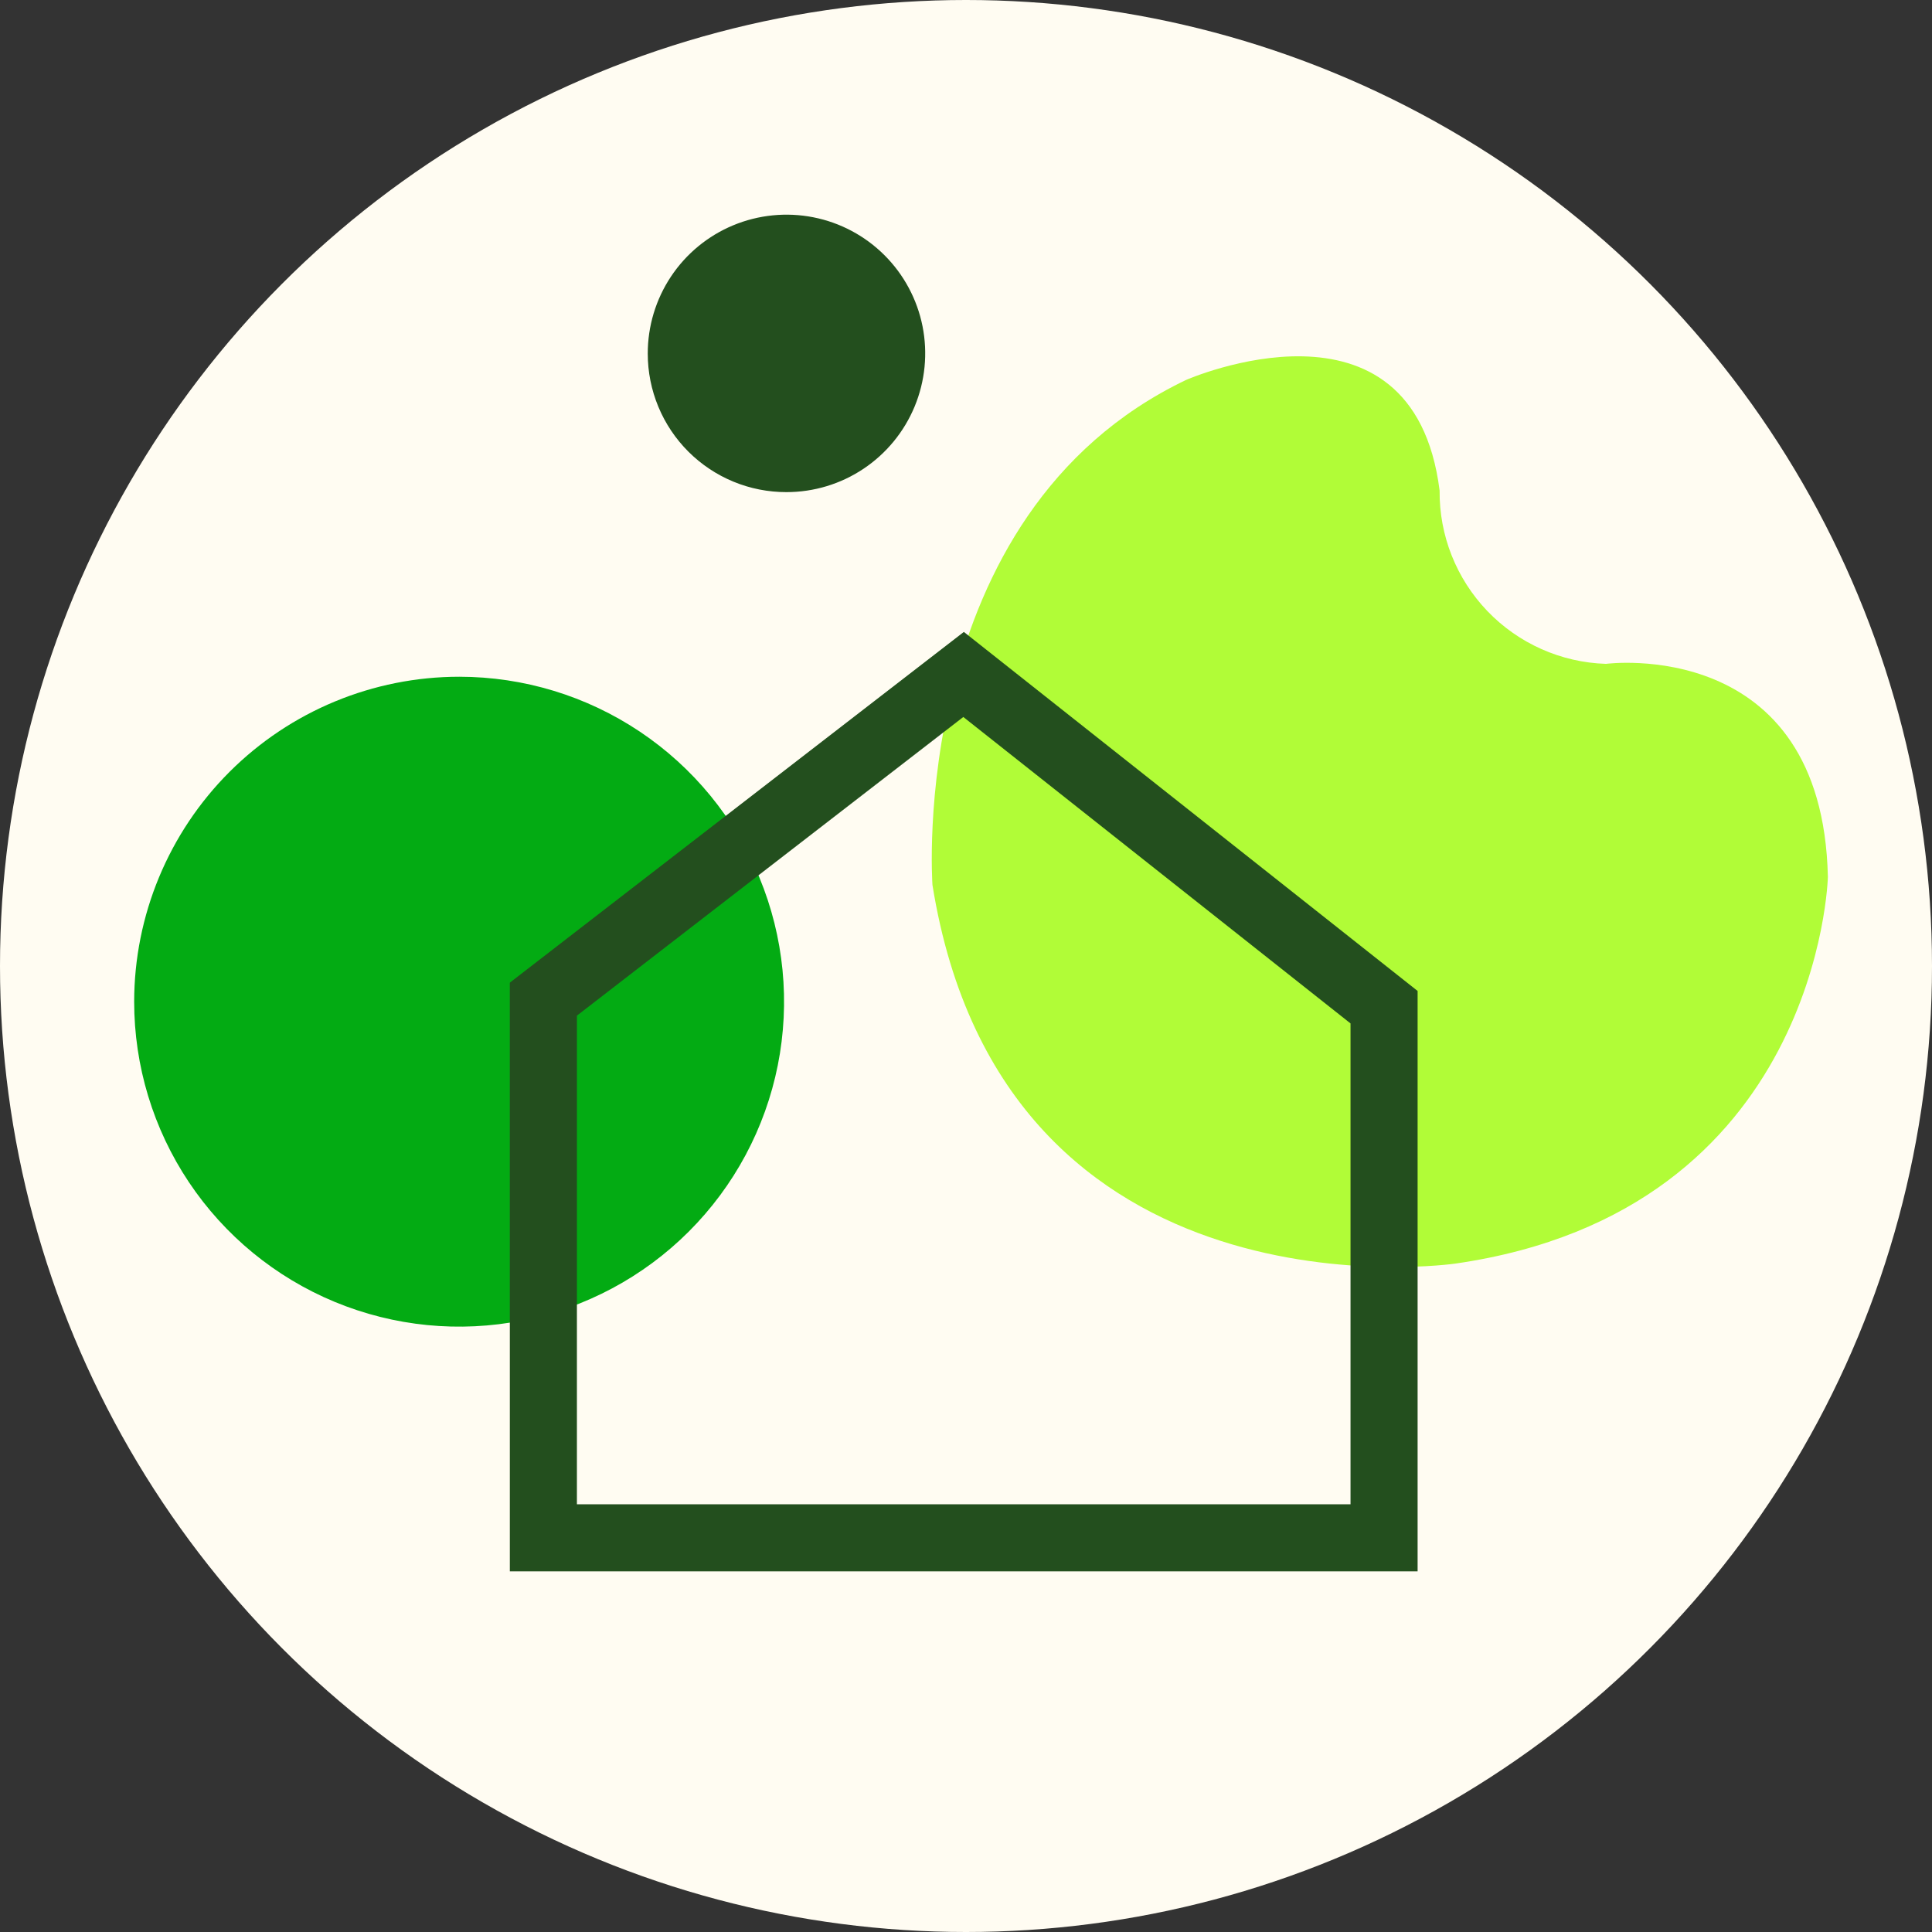
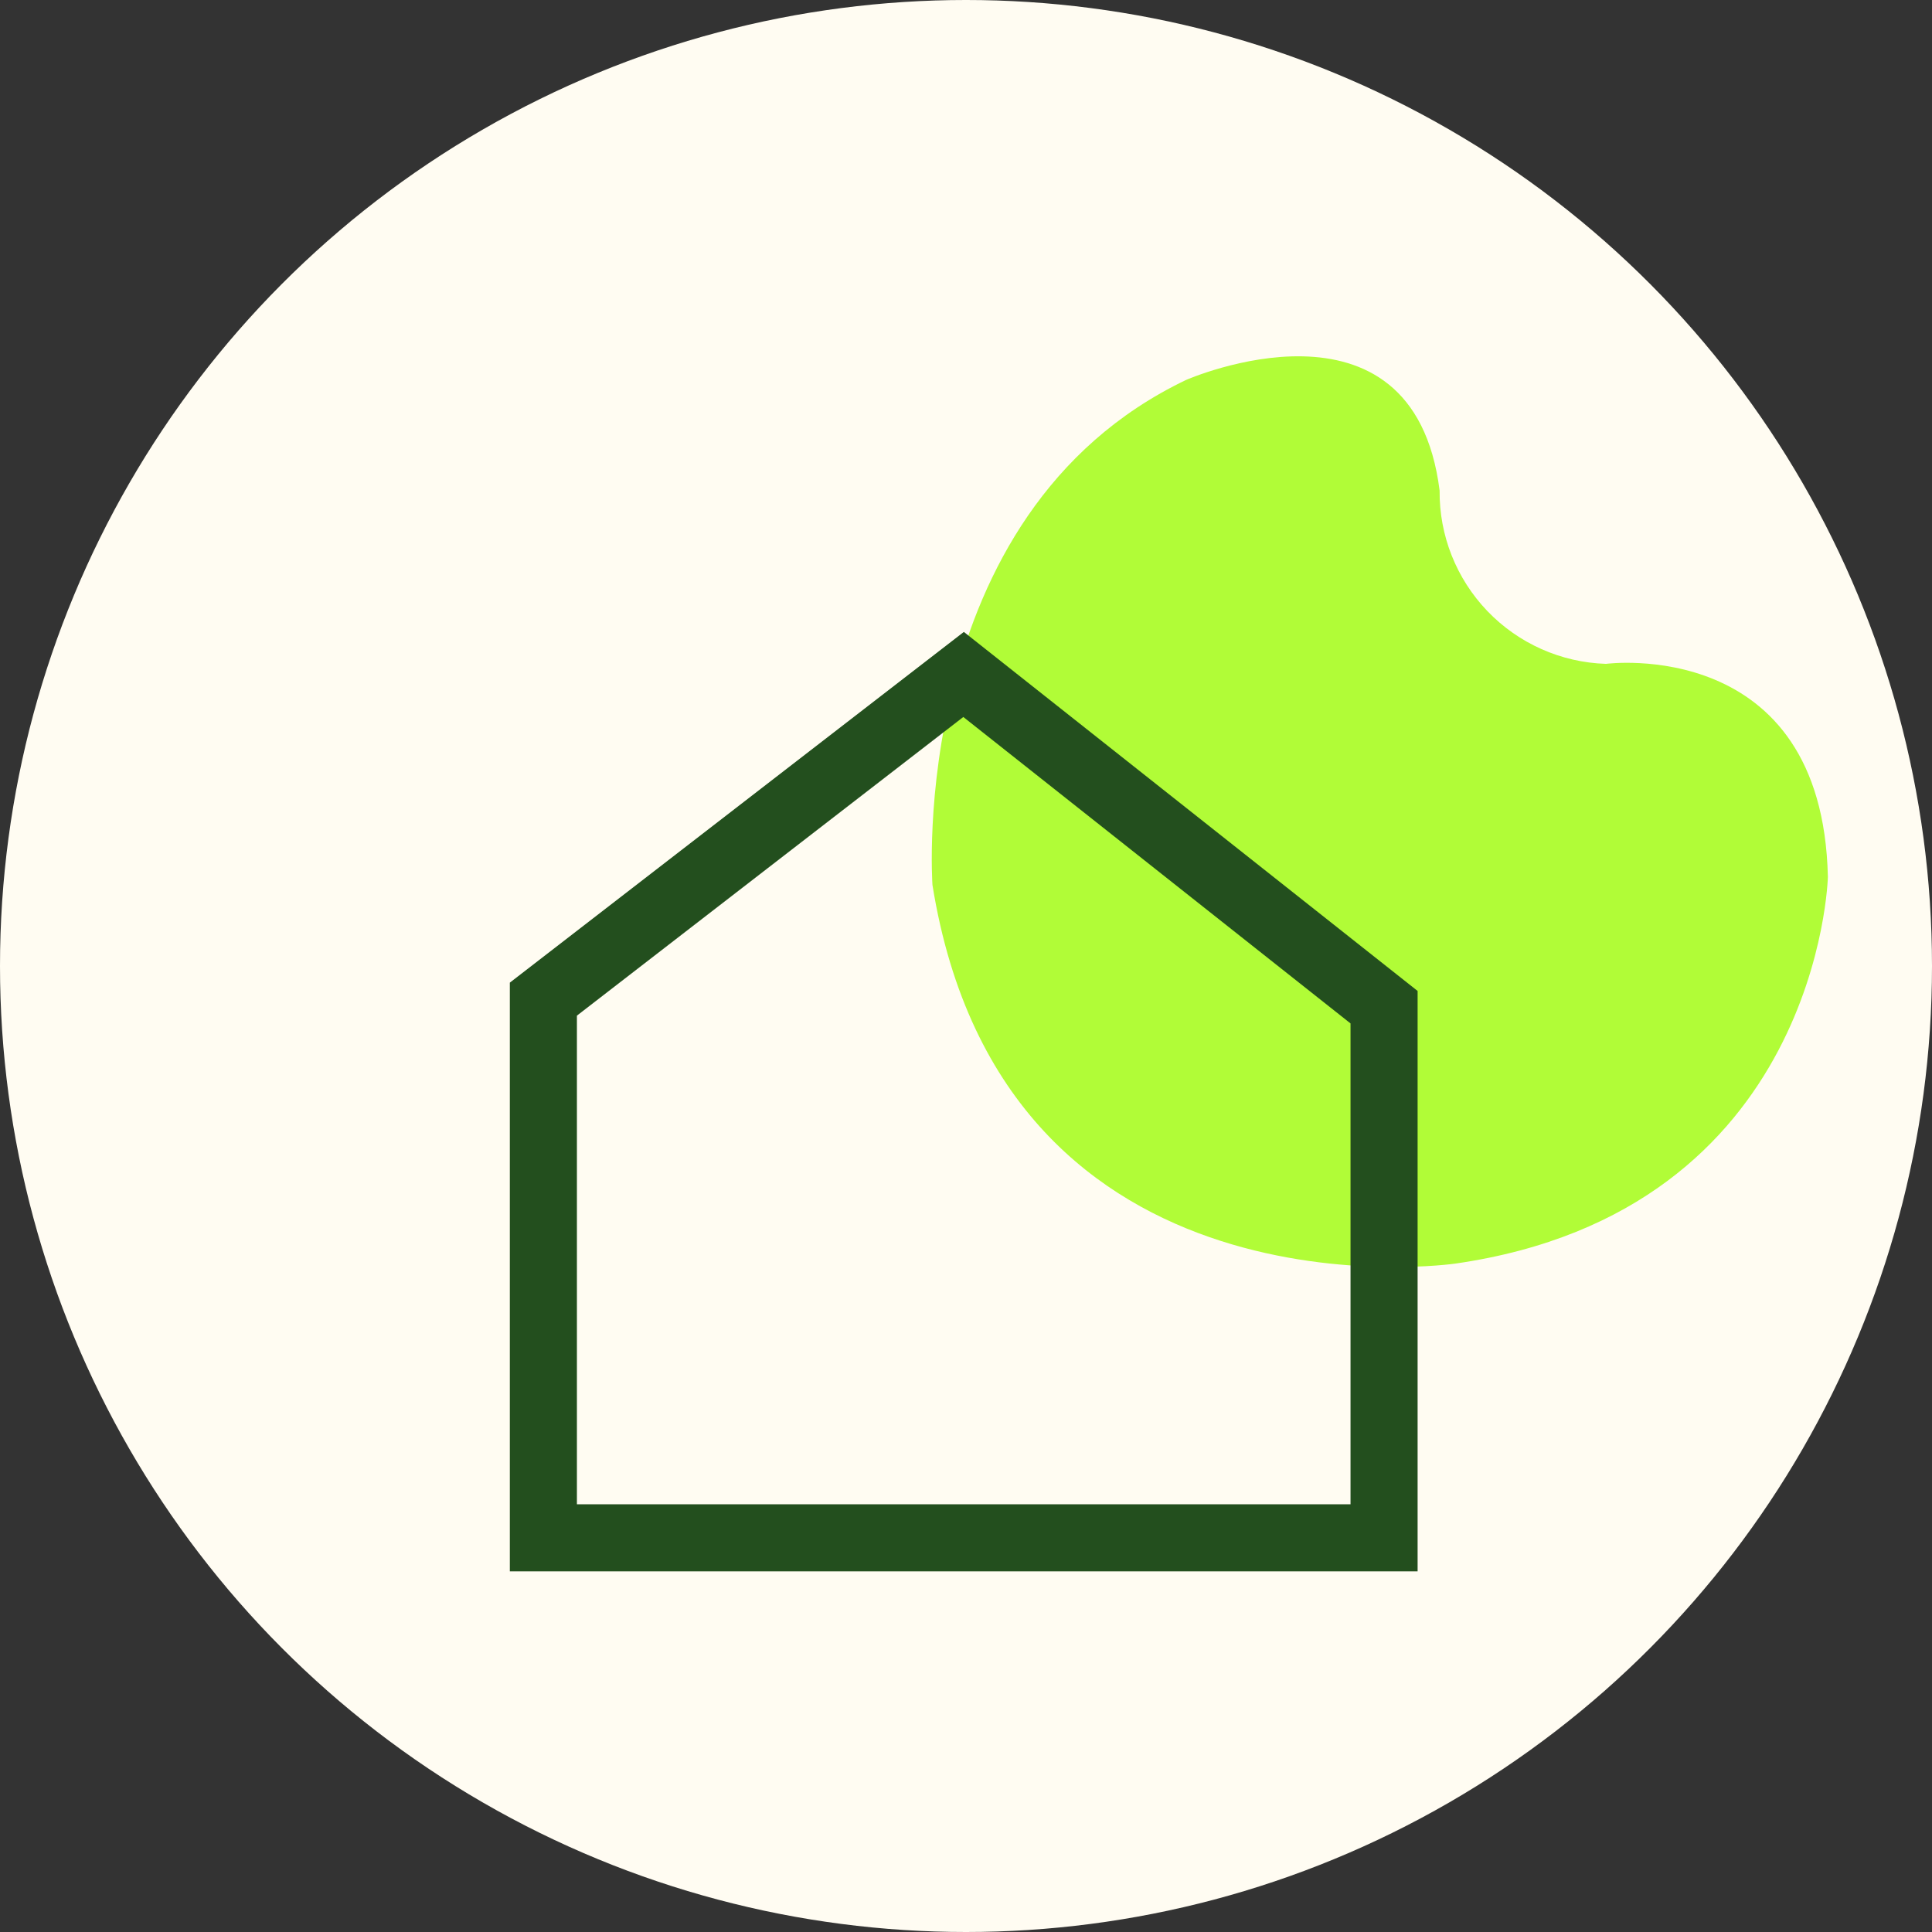
<svg xmlns="http://www.w3.org/2000/svg" width="72" height="72" viewBox="0 0 72 72" fill="none">
  <rect x="0" y="0" width="72" height="72" fill="#333333" stroke="none" />
  <circle cx="36" cy="36" r="36" fill="#FFFCF2" />
-   <path fill-rule="evenodd" clip-rule="evenodd" d="M29.31 18.34C30.333 18.34 31.333 18.037 32.183 17.468C33.034 16.899 33.696 16.091 34.087 15.146C34.478 14.201 34.58 13.161 34.38 12.158C34.18 11.155 33.686 10.233 32.962 9.511C32.238 8.788 31.316 8.296 30.312 8.098C29.309 7.9 28.269 8.004 27.325 8.396C26.38 8.789 25.573 9.453 25.006 10.305C24.44 11.156 24.138 12.157 24.14 13.18C24.14 13.858 24.274 14.53 24.534 15.157C24.794 15.784 25.175 16.353 25.655 16.832C26.135 17.311 26.705 17.691 27.332 17.95C27.959 18.209 28.632 18.341 29.31 18.34Z" fill="#234F1E" />
-   <path fill-rule="evenodd" clip-rule="evenodd" d="M17.12 25.22C19.515 25.222 21.855 25.934 23.845 27.266C25.835 28.598 27.386 30.49 28.301 32.703C29.216 34.916 29.454 37.35 28.986 39.699C28.518 42.047 27.363 44.204 25.669 45.897C23.976 47.589 21.818 48.742 19.469 49.208C17.12 49.675 14.686 49.434 12.473 48.517C10.261 47.6 8.37 46.048 7.04 44.057C5.71 42.066 5 39.725 5 37.33C5.003 34.117 6.281 31.037 8.553 28.766C10.826 26.495 13.907 25.22 17.12 25.22Z" fill="#03AB13" />
  <path fill-rule="evenodd" clip-rule="evenodd" d="M53.65 18.28C53.633 19.954 54.273 21.567 55.432 22.775C56.591 23.982 58.177 24.688 59.85 24.74C59.85 24.74 67.92 23.67 68.12 32.68C68.12 32.68 67.82 45.13 54.24 47.09C54.24 47.09 37.41 49.54 34.75 32.98C34.75 32.98 33.75 19.16 44.2 14.16C44.2 14.16 52.66 10.44 53.65 18.28Z" fill="#B1FC37" />
  <path d="M51.58 57.31V56.06H21.5V37.85L35.9 26.72L50.33 38.14V57.31H51.58V56.06V57.31H52.83V36.93L35.92 23.55L19 36.62V58.56H52.83V57.31H51.58Z" fill="#234F1E" />
</svg>